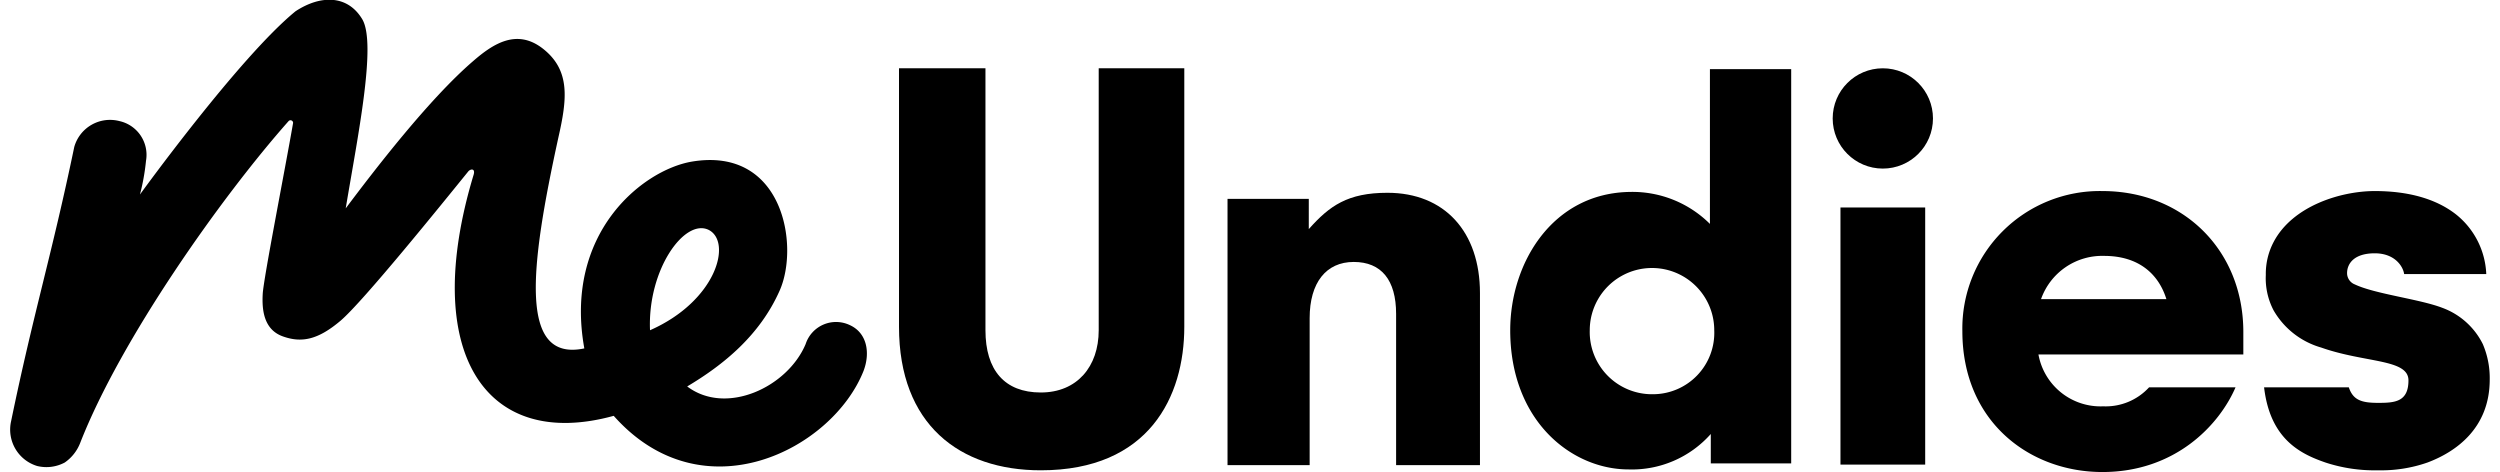
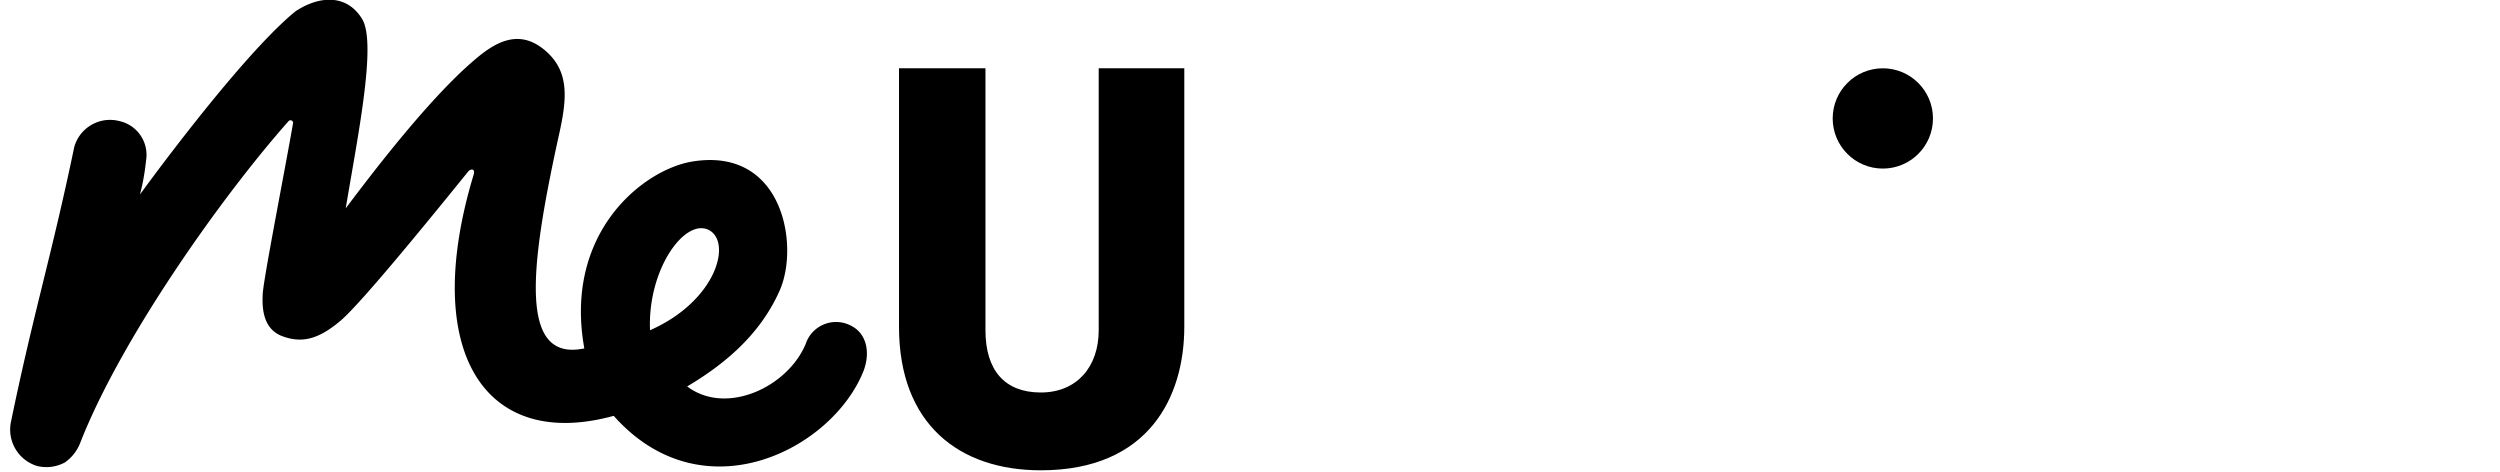
<svg xmlns="http://www.w3.org/2000/svg" width="286" height="54" viewBox="0 0 286.8 54.6" fill="none">
  <g fill="#000">
-     <path d="M196.6,26.5a12.7,12.7,0,0,0-9.2-3.7c-9,.1-13.9,8.2-13.9,16,0,10.5,7.1,16.1,13.7,16.1a12.2,12.2,0,0,0,9.5-4.1v3.4H206V8.6h-9.4ZM190,46.2a7.2,7.2,0,0,1-7.3-7.4,7.2,7.2,0,1,1,14.4,0A7.1,7.1,0,0,1,190,46.2Z" transform="translate(0 -0.6)" />
    <path d="M97.1,38.2A3.7,3.7,0,0,0,92,40.4c-2.1,5-9.2,8.3-13.7,4.9,4.2-2.5,8.4-5.9,10.7-11.1s.4-16.7-10.2-14.9c-5.7,1-14.8,8.3-12.4,21.6-7.6,1.6-6.3-9.3-3-24.4,1-4.4,1.4-7.7-1.7-10.2s-5.9-.6-8.2,1.4c-5.1,4.4-11.4,12.6-14.7,17,1.4-8.4,3.6-19.1,1.9-21.9S35.9,0,33,1.9C26.5,7.2,15,23.1,15,23.1a25.3,25.3,0,0,0,.7-3.9,4,4,0,0,0-3.1-4.6,4.3,4.3,0,0,0-5.2,3C4.8,30.1,2.7,36.7.1,49.3a4.4,4.4,0,0,0,3,5.2,4.5,4.5,0,0,0,3.2-.4,4.9,4.9,0,0,0,1.8-2.3c4.7-12,16.3-28.4,24.1-37.2a.3.3,0,0,1,.5.3c-.9,5.2-3.4,17.9-3.5,19.7s.1,4.1,2.3,4.9,4.1.4,6.7-1.8S50,24.1,53,20.4c.3-.3.8-.3.6.4-6.2,20.5,1.3,32,16.2,27.9,10.3,11.6,25.3,3.9,28.9-5.2C99.5,41.4,99.1,39.1,97.1,38.2Zm-16.3-11c2.7,1.4.9,8.2-6.8,11.6C73.7,31.8,78,25.8,80.8,27.2Z" transform="translate(0 -0.6)" />
-     <rect x="211.7" y="24" width="9.8" height="29.74" />
-     <path d="M159.3,22.9c-4.6,0-6.7,1.5-9.1,4.2V23.6h-9.4V54.4h9.5v-17c0-4.1,1.9-6.5,5.1-6.5s4.9,2.1,4.9,6V54.4H170V34.5C170,27.4,165.9,22.9,159.3,22.9Z" transform="translate(0 -0.6)" />
    <path d="M125.9,38.8c0,4.2-2.5,7.2-6.7,7.2s-6.4-2.6-6.4-7.2V8.5h-10V38.4c0,11.3,7,16.6,16.4,16.6,12.5,0,16.6-8.5,16.6-16.6V8.5h-9.9Z" transform="translate(0 -0.6)" />
    <circle cx="216.6" cy="13.7" r="5.8" />
-     <path d="M242,22.7a15.9,15.9,0,0,0-16.2,16.2c0,10.5,7.8,16.3,16.2,16.3s13.5-5.4,15.4-9.8h-10a6.8,6.8,0,0,1-5.3,2.2,7.3,7.3,0,0,1-7.5-6h23.7V39C258.3,29.5,251.3,22.7,242,22.7Zm-7.1,12.5a7.5,7.5,0,0,1,7.3-5c4,0,6.3,2.1,7.2,5Z" transform="translate(0 -0.6)" />
-     <path d="M271.2,33.5a1.4,1.4,0,0,1-.9-1.3c0-1.1.8-2.3,3.2-2.3s3.3,1.6,3.4,2.4h9.5a9.3,9.3,0,0,0-3.5-6.9c-2.3-1.8-5.5-2.7-9.4-2.7s-9.5,1.7-11.7,5.9a7.9,7.9,0,0,0-.9,3.8,8,8,0,0,0,.9,4.1,9.3,9.3,0,0,0,5.5,4.3c5.1,1.8,10.1,1.3,10.1,3.8s-1.6,2.6-3.5,2.6-2.9-.3-3.4-1.8h-9.8c.7,6,4.2,7.7,7.1,8.7a18.2,18.2,0,0,0,6.1.9,16.2,16.2,0,0,0,5.7-.9c3.2-1.2,7.2-3.9,7.2-9.6a10,10,0,0,0-.8-4.1,8.5,8.5,0,0,0-4.7-4.2C278.7,35.2,273.5,34.6,271.2,33.5Z" transform="translate(0 -0.6)" />
  </g>
</svg>